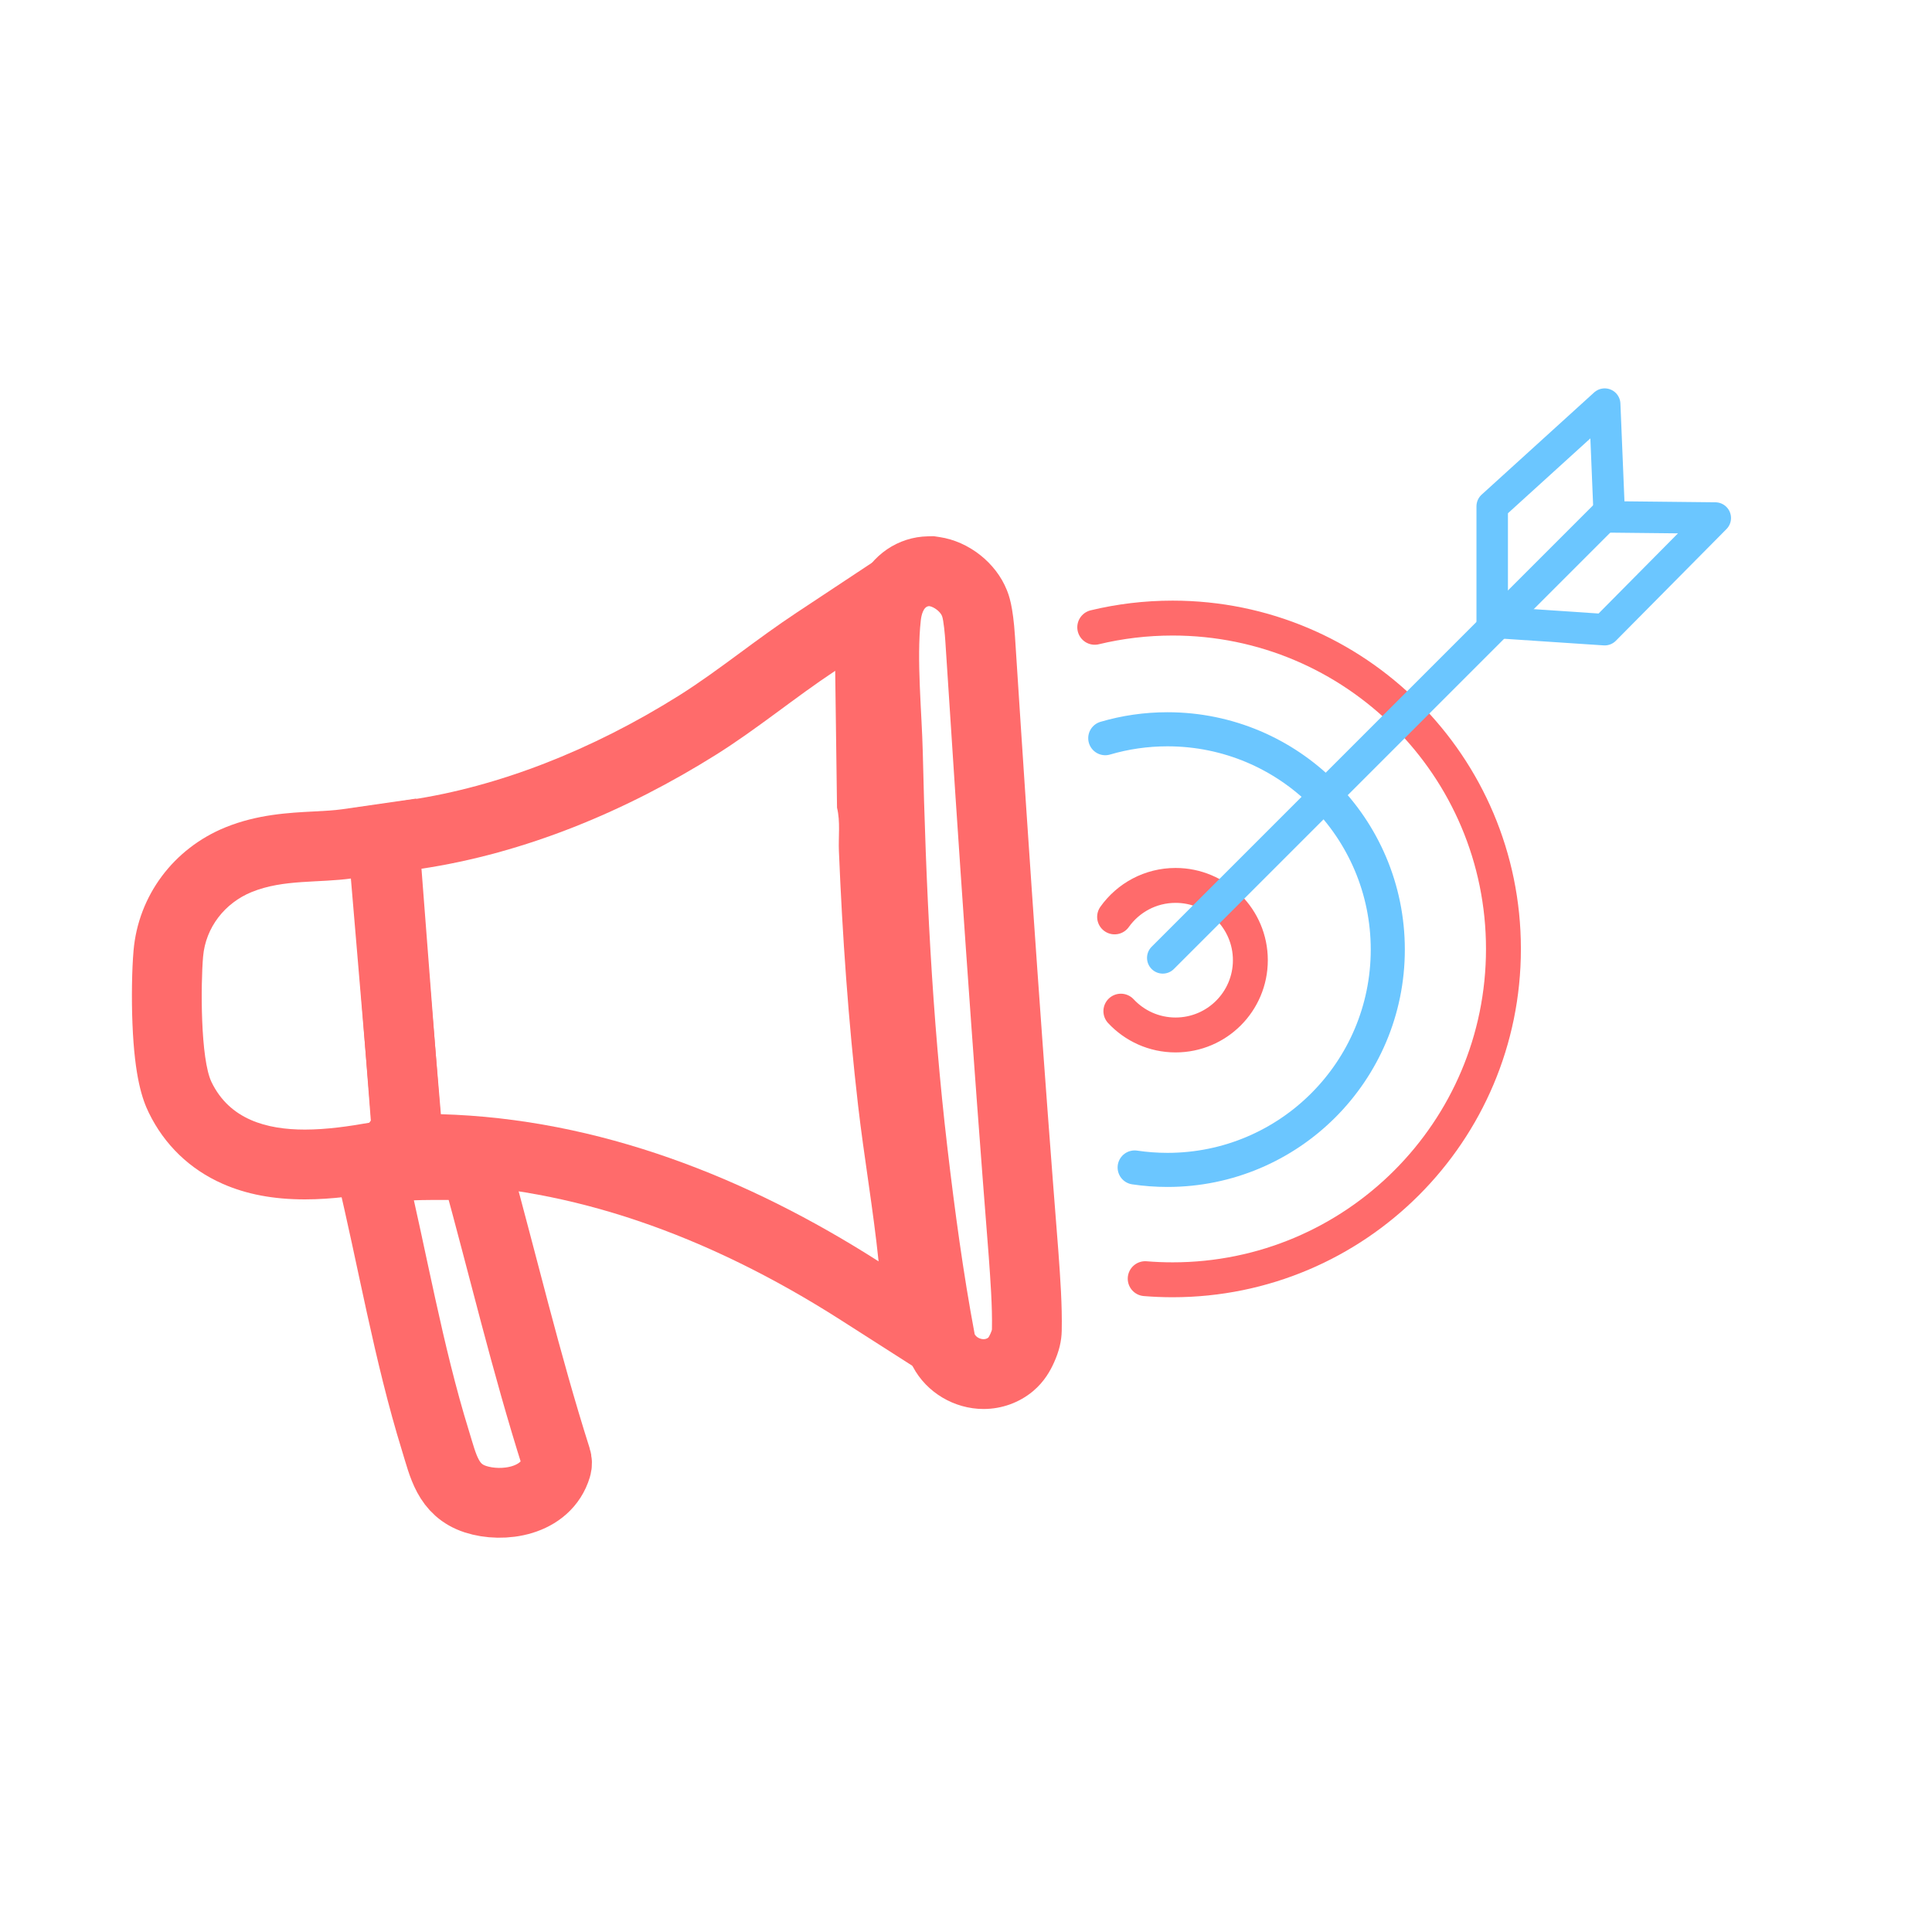
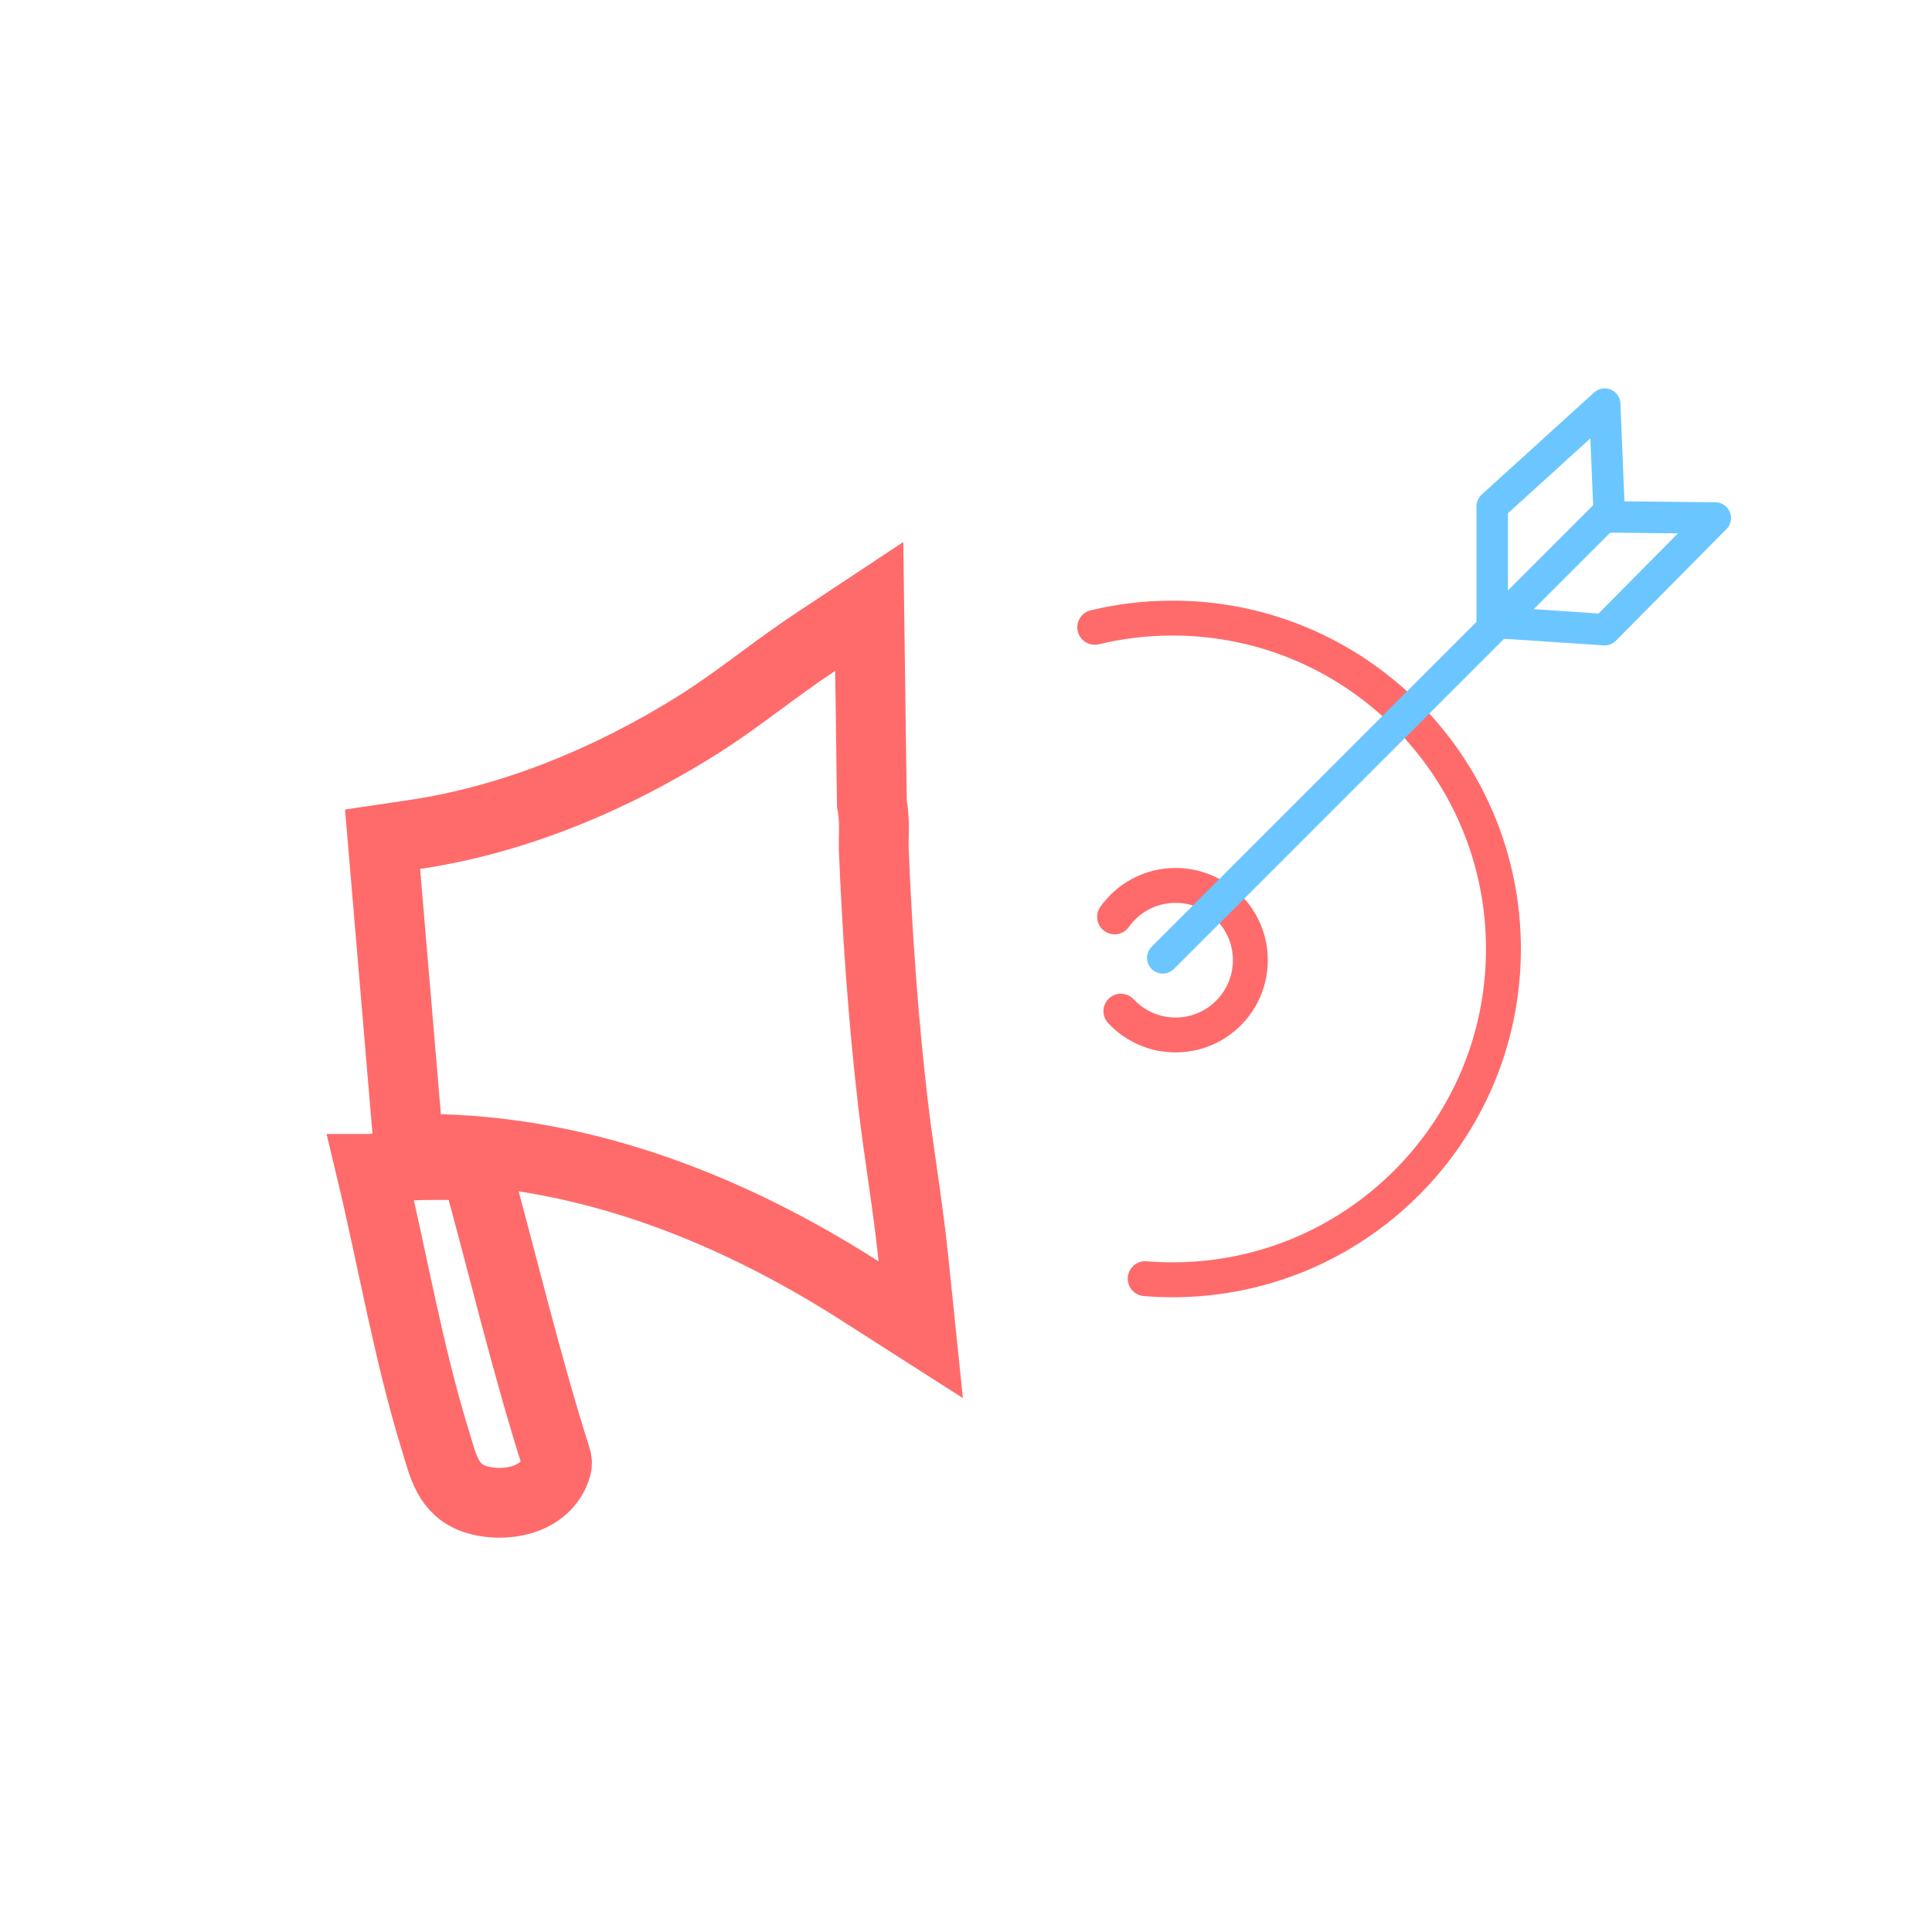
<svg xmlns="http://www.w3.org/2000/svg" id="Layer_1" viewBox="0 0 1024 1024">
  <g>
-     <path d="M492.525,321.252c2.509.375,5.84,2.923,6.766,5.24.871,2.18,1.56,10.321,1.749,13.251,6.992,108.733,14.4,217.392,23,326,.879,12.201,1.965,26.623,1.708,38.86-.015.731-1.467,3.952-1.968,4.371-.677.566-1.552.819-2.468.819-1.856,0-3.872-1.041-4.71-2.62-6.091-32.436-10.565-65.675-14.428-98.564-8.255-70.29-11.44-139.337-13.083-209.917-.493-21.186-3.375-49.246-1.041-69.958.28-2.484,1.297-7.421,4.475-7.482M494.922,284.2l-3.105.059c-15.84.303-29.81,9.83-36.457,24.863-2.079,4.703-3.452,9.907-4.078,15.469-1.983,17.6-.936,37.873-.011,55.759.358,6.92.695,13.457.829,19.203,1.35,58.012,4.085,134.69,13.326,213.372,4.815,41.004,9.383,72.177,14.811,101.078l1.041,5.54,2.643,4.979c7.182,13.529,21.859,22.272,37.391,22.272,9.619,0,18.924-3.35,26.199-9.432,6.179-5.166,9.334-11.184,11.171-15.261,2.652-5.888,3.941-11.199,4.057-16.716.284-13.493-.767-28.048-1.693-40.889l-.102-1.409-.009-.132-.01-.131c-7.484-94.52-14.565-194.893-22.96-325.454-1.059-16.459-3.258-21.962-4.314-24.607-5.788-14.487-20.118-25.782-35.656-28.104l-3.071-.459h0Z" fill="#ff6b6b" />
    <path d="M442.669,355.548l.969,72.541c1.843,7.55.683,15.318,1,23,1.856,44.954,5.001,90.097,10.166,134.834,3.185,27.585,8.012,54.999,10.866,82.624-69.503-44.426-148.361-75.644-231.995-77.996l-11-129.996c55.754-8.276,109.457-30.814,156.922-60.591,21.805-13.68,41.64-30.226,63.074-44.416M478.761,287.281l-56.516,37.416c-10.417,6.896-20.274,14.154-29.807,21.172-11.149,8.208-21.679,15.961-32.505,22.753-46.654,29.269-95.996,48.403-142.692,55.335l-34.365,5.101,2.929,34.618,11,129.996,2.787,32.936,33.041.929c69.53,1.956,141.23,26.243,213.108,72.186l64.611,41.299-7.88-76.276c-1.632-15.796-3.865-31.426-6.025-46.54-1.8-12.596-3.5-24.493-4.889-36.525-4.712-40.817-7.968-84.032-9.953-132.117-.056-1.362-.014-3.263.03-5.275.117-5.321.271-12.272-1.047-20.08l-.923-69.154-.905-67.773h0Z" fill="#ff6b6b" />
-     <path d="M186.669,465.54l9.883,128.38-.852,1.148c-10.416,1.838-22.386,3.633-34.123,3.633-20.274,0-39.843-5.36-49.438-25.113-5.97-12.291-5.765-51.945-4.496-66.576,1.343-15.488,11.566-28.447,25.774-34.226,16.909-6.878,35.663-4.714,53.252-7.245M220.526,423.287l-39.127,5.63c-4.342.625-9.509.89-14.978,1.172-13.379.687-30.028,1.543-46.944,8.424-27.513,11.191-46.172,36.214-48.694,65.303-.889,10.247-1.114,25.499-.575,38.855,1.143,28.299,5.223,40.027,8.651,47.083,8.253,16.991,21.756,30.008,39.049,37.645,12.651,5.587,26.936,8.302,43.67,8.302,14.782,0,28.794-2.121,40.552-4.196l14.507-2.56,8.778-11.83.852-1.148,8.238-11.103-1.061-13.784-9.883-128.38-3.034-39.413h0Z" fill="#ff6b6b" />
    <path d="M196.551,619.55c11.424,47.58,19.838,97.509,34.291,144.213,4.069,13.149,6.483,26.036,21.164,30.836,14.304,4.677,37.411,1.51,42.929-17.042.443-1.489.376-3.083-.095-4.564-16.113-50.697-28.279-102.519-42.438-153.789l-2.331-1.669c-17.901.009-35.795-.585-53.519,2.014Z" fill="none" stroke="#ff6b6b" stroke-miterlimit="10" stroke-width="37" />
  </g>
  <g id="Bullseye">
    <path d="M580.237,332.478c13.232-3.191,27.049-4.882,41.261-4.882,96.848,0,175.359,78.511,175.359,175.359s-78.511,175.359-175.359,175.359c-4.889,0-9.732-.2-14.52-.593" fill="none" stroke="#ff6b6b" stroke-linecap="round" stroke-miterlimit="10" stroke-width="18.5" />
-     <path d="M585.813,391.254c10.457-3.073,21.524-4.721,32.975-4.721,64.49,0,116.77,52.28,116.77,116.77s-52.28,116.77-116.77,116.77c-5.912,0-11.721-.439-17.397-1.287" fill="none" stroke="#6bc6ff" stroke-linecap="round" stroke-miterlimit="10" stroke-width="18.068" />
    <path d="M590.761,485.975c7.183-10.101,18.983-16.69,32.321-16.69,21.889,0,39.633,17.744,39.633,39.633s-17.744,39.633-39.633,39.633c-11.449,0-21.765-4.855-29-12.618" fill="none" stroke="#ff6b6b" stroke-linecap="round" stroke-miterlimit="10" stroke-width="18.5" />
  </g>
  <g id="Arrow">
    <line x1="616.284" y1="507.697" x2="853.701" y2="270.281" fill="none" stroke="#6bc6ff" stroke-linecap="round" stroke-miterlimit="10" stroke-width="16.677" />
    <polygon points="850.518 214.186 790.897 268.351 790.897 329.782 850.518 333.745 909.135 274.564 852.988 273.965 850.518 214.186" fill="none" stroke="#6bc6ff" stroke-linecap="round" stroke-linejoin="round" stroke-width="16.677" />
  </g>
-   <line x1="563.081" y1="245.165" x2="603.815" y2="780.872" display="none" fill="none" stroke="#000" stroke-miterlimit="10" stroke-width="2" />
</svg>